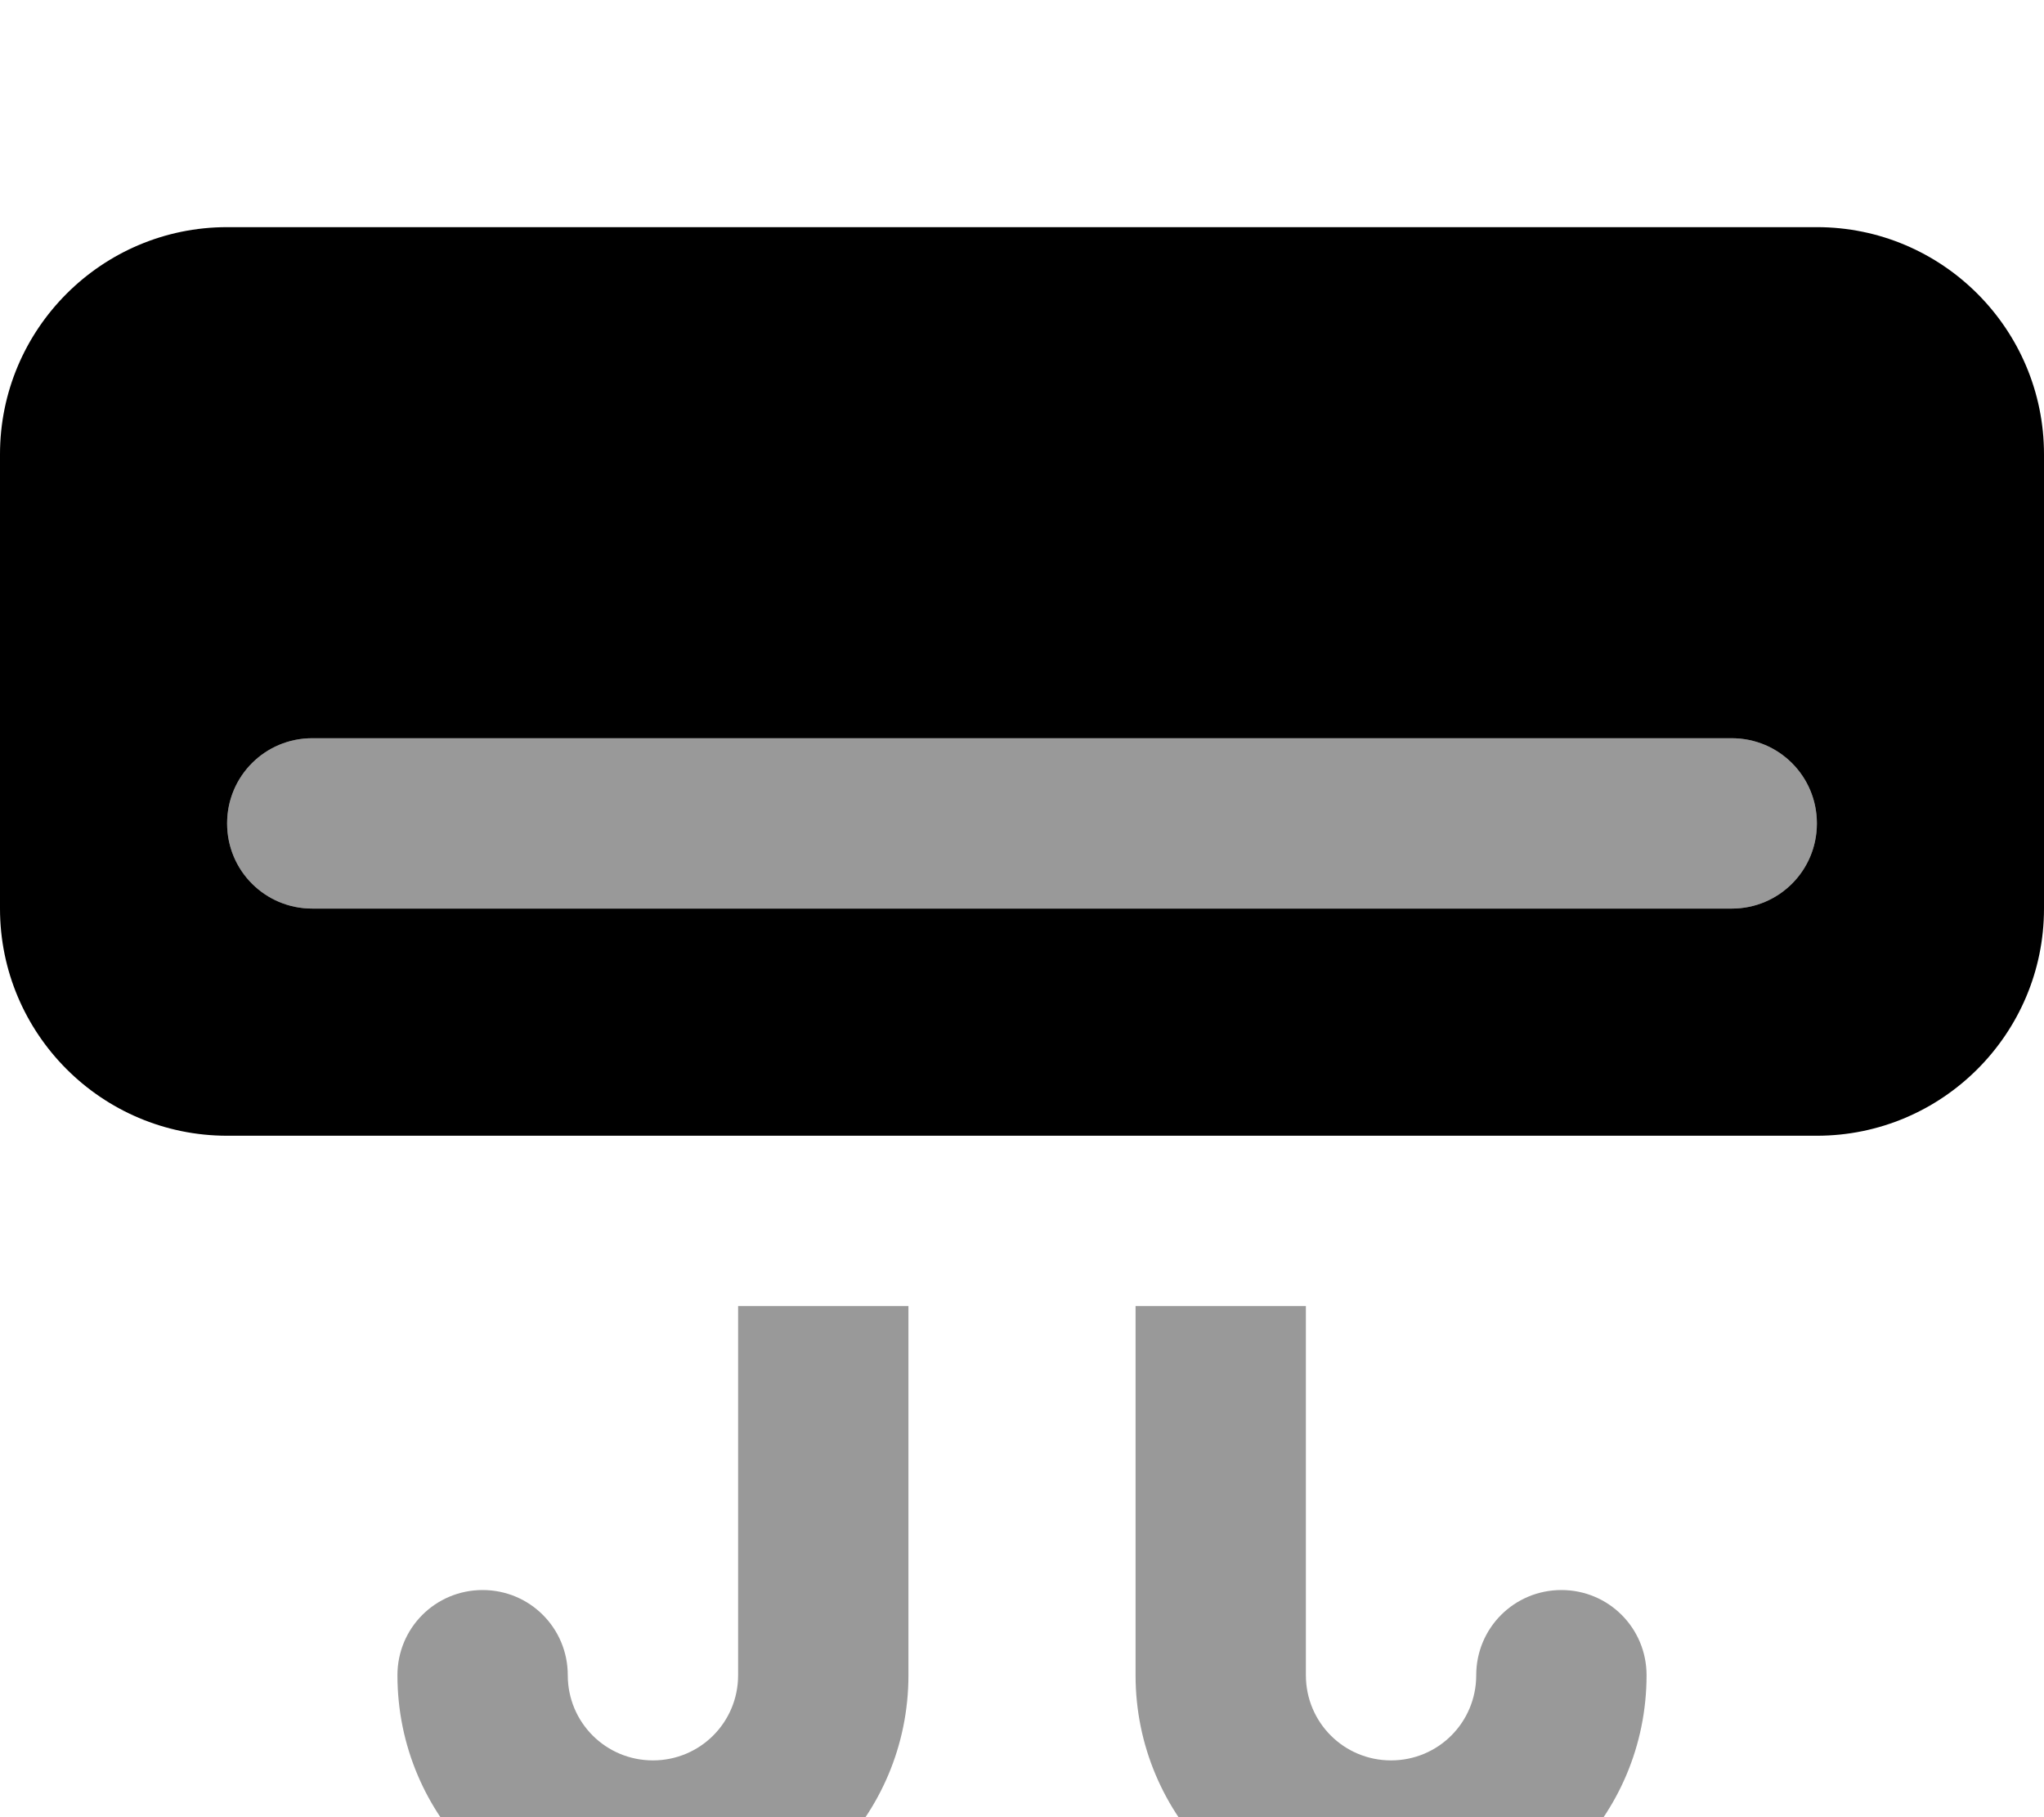
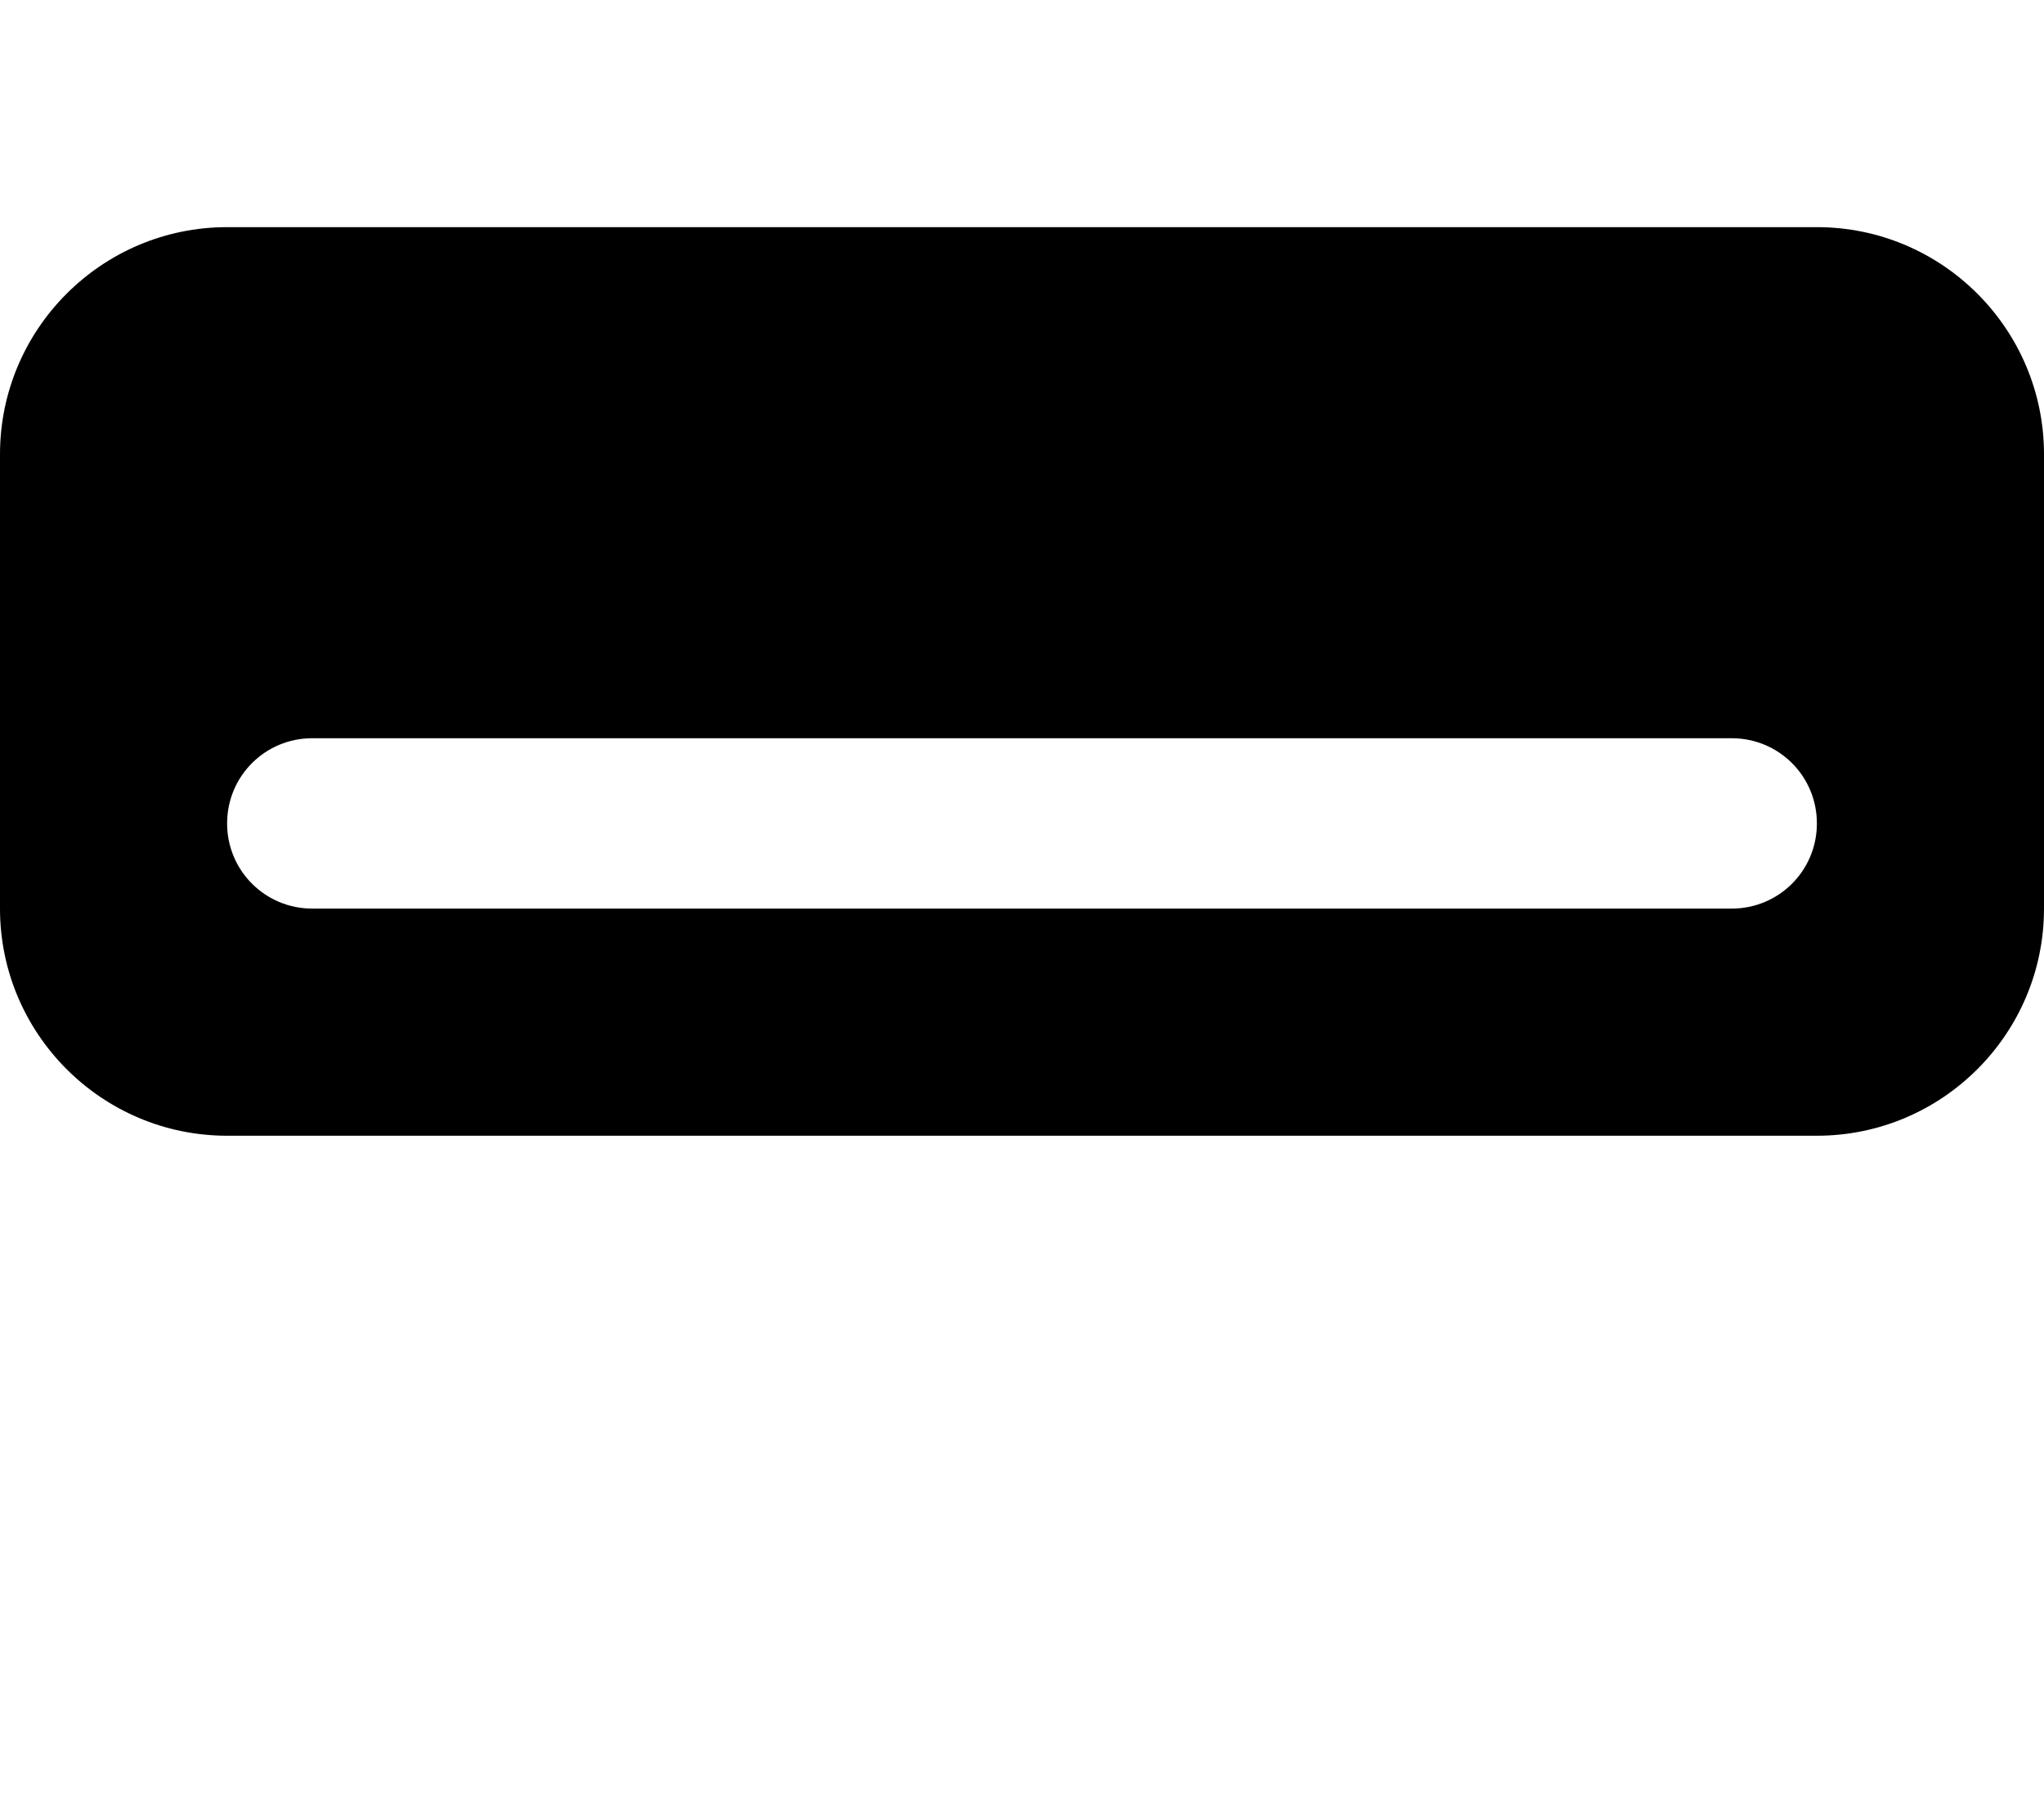
<svg xmlns="http://www.w3.org/2000/svg" viewBox="0 0 576 512">
-   <path opacity=".4" fill="currentColor" d="M64 232c0 13.3 10.7 24 24 24l400 0c13.3 0 24-10.7 24-24s-10.7-24-24-24L88 208c-13.3 0-24 10.7-24 24zm48 240c0 39.8 32.2 72 72 72s72-32.2 72-72l0-104-48 0 0 104c0 13.3-10.7 24-24 24s-24-10.7-24-24-10.7-24-24-24-24 10.7-24 24zM320 368l0 104c0 39.8 32.2 72 72 72s72-32.2 72-72c0-13.3-10.7-24-24-24s-24 10.7-24 24-10.7 24-24 24-24-10.7-24-24l0-104-48 0z" />
  <path fill="currentColor" d="M64 64C28.7 64 0 92.7 0 128L0 256c0 35.3 28.7 64 64 64l448 0c35.3 0 64-28.7 64-64l0-128c0-35.3-28.7-64-64-64L64 64zM88 208l400 0c13.3 0 24 10.7 24 24s-10.7 24-24 24L88 256c-13.3 0-24-10.7-24-24s10.7-24 24-24z" />
</svg>